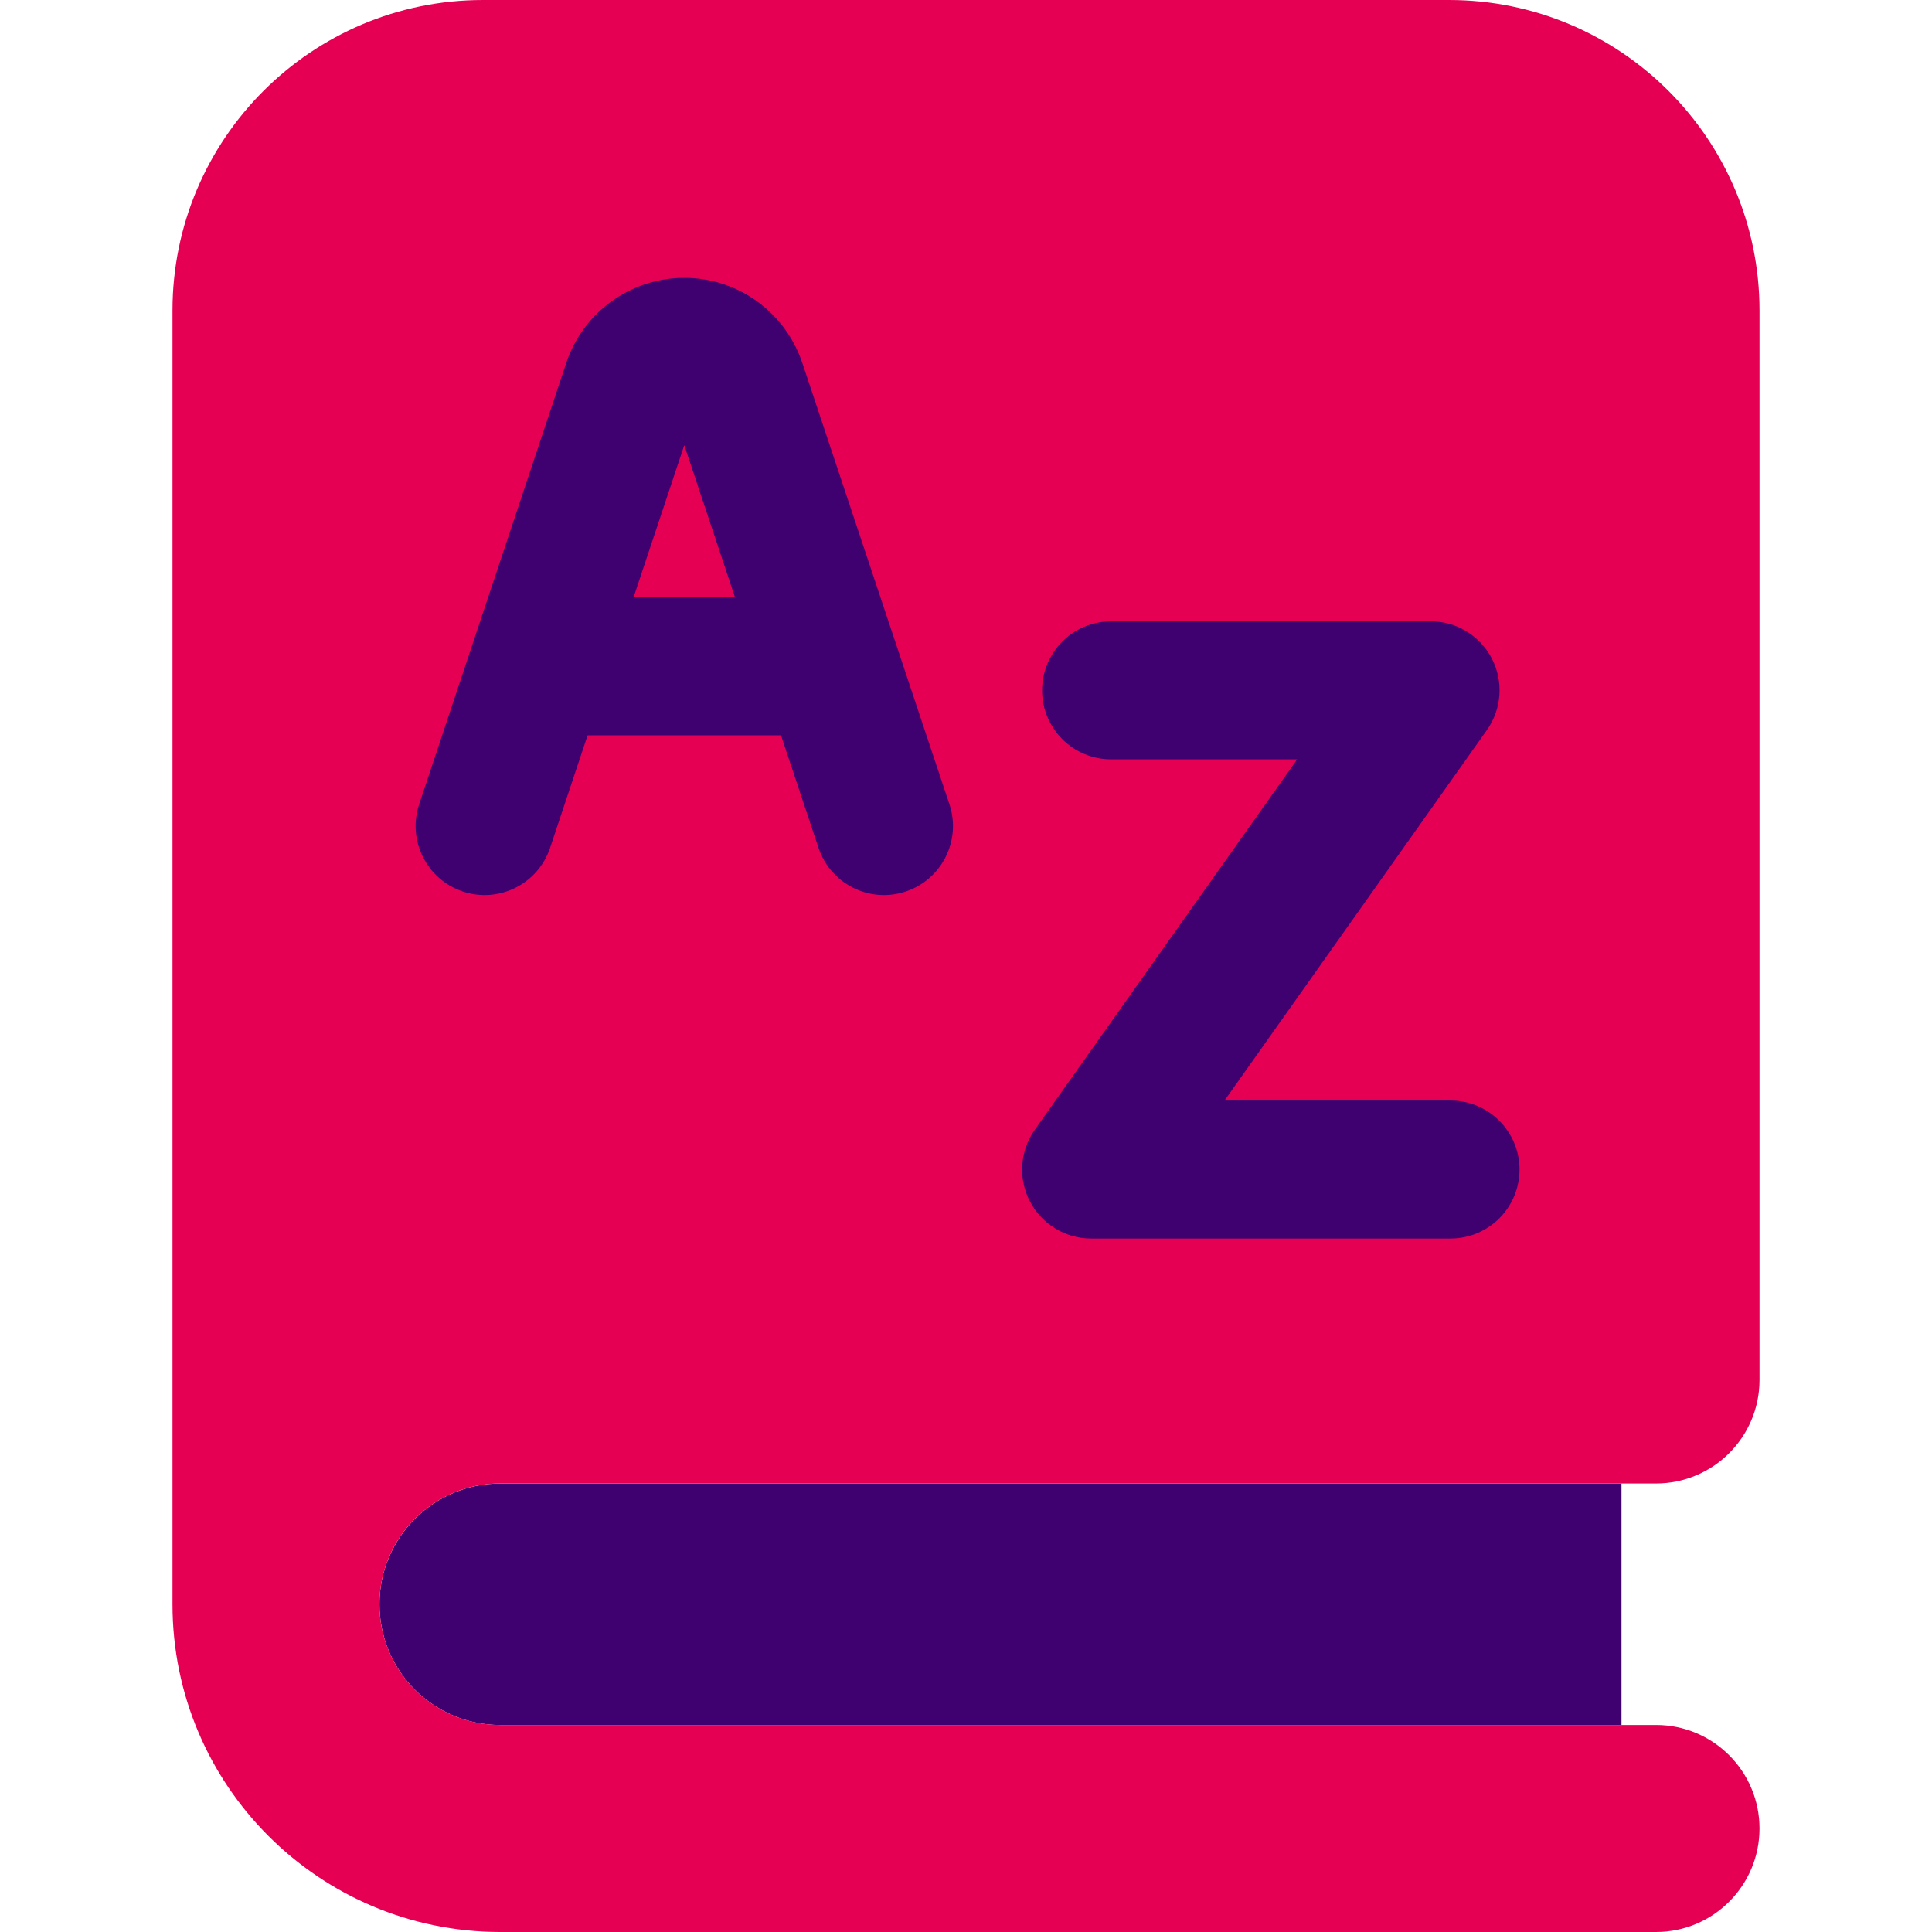
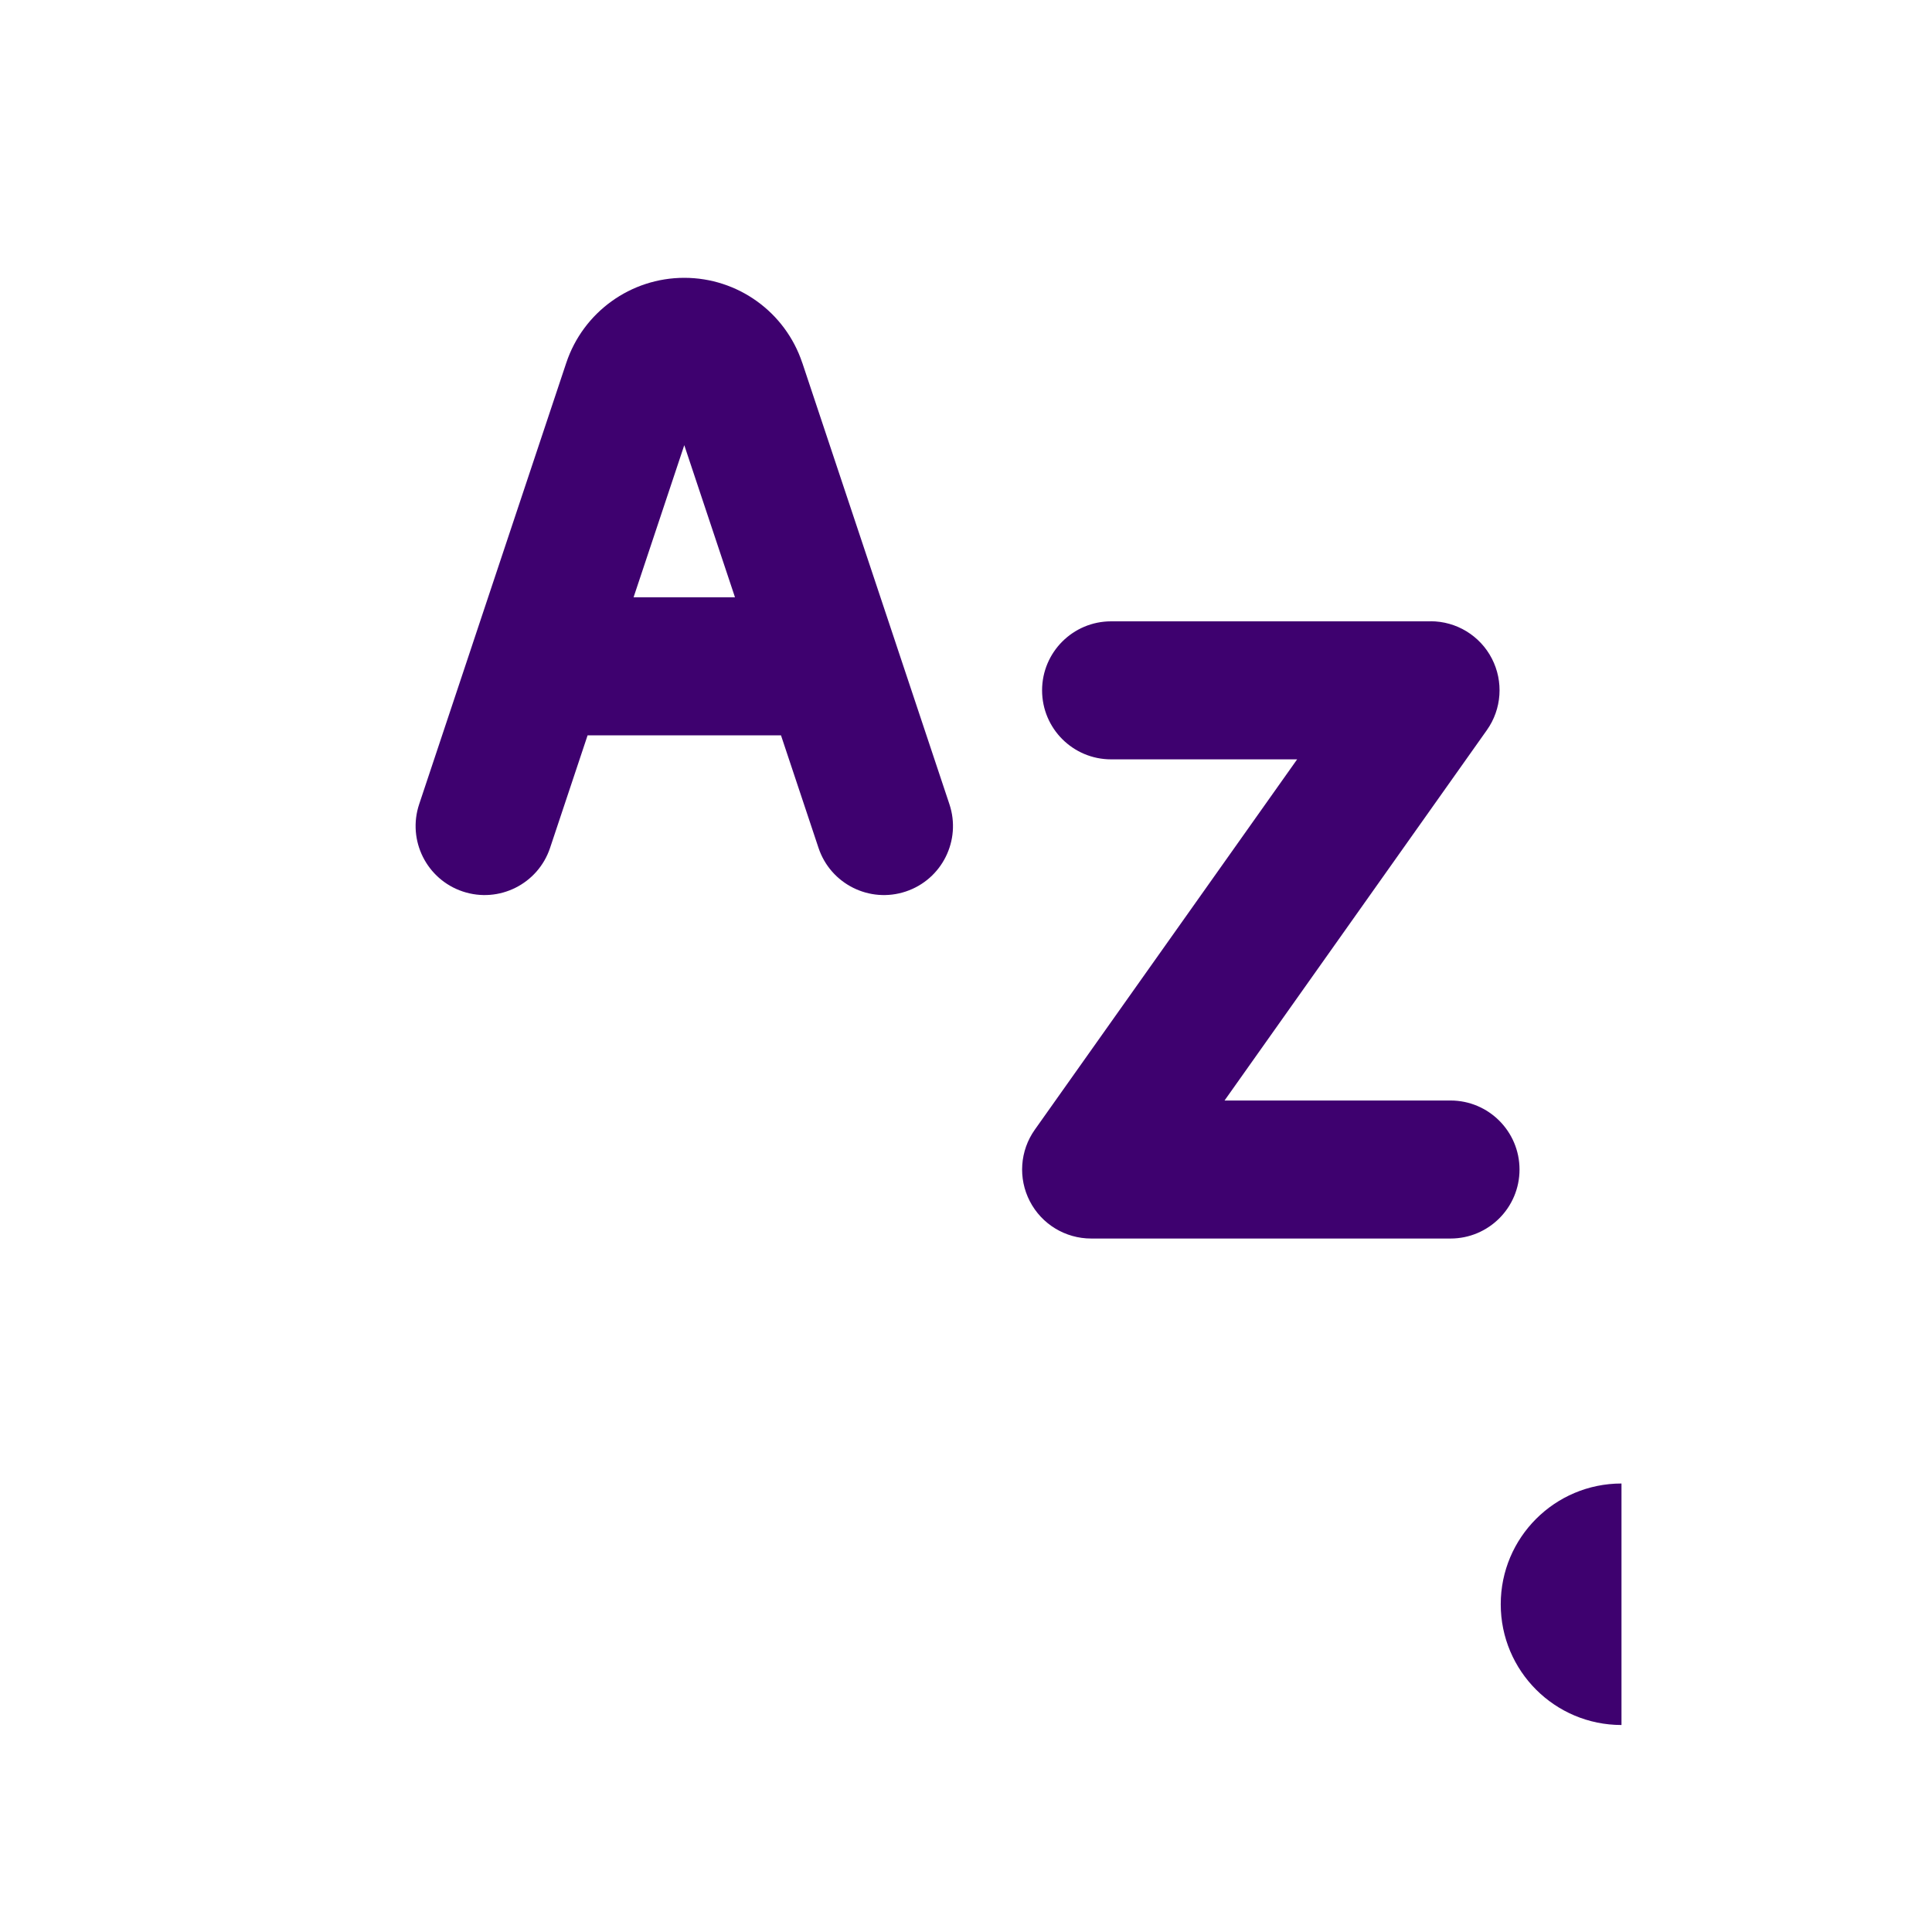
<svg xmlns="http://www.w3.org/2000/svg" fill="none" viewBox="0 0 50 50" id="Dictionary-Language-Book--Streamline-Core" height="50" width="50">
  <desc>
    Dictionary Language Book Streamline Icon: https://streamlinehq.com
  </desc>
  <g id="dictionary-language-book">
-     <path id="Subtract" fill="#3e016f" fill-rule="evenodd" d="M41.964 38.393v6.25H12.946c-1.726 0 -3.125 -1.399 -3.125 -3.125s1.399 -3.125 3.125 -3.125h29.018Z" clip-rule="evenodd" stroke-width="3.571" />
-     <path id="Union" fill="#e60054" fill-rule="evenodd" d="M4.464 8.036v33.482C4.464 46.203 8.262 50 12.946 50H42.857c1.479 0 2.679 -1.199 2.679 -2.679s-1.199 -2.679 -2.679 -2.679H12.946c-1.726 0 -3.125 -1.399 -3.125 -3.125s1.399 -3.125 3.125 -3.125H42.857c1.479 0 2.679 -1.199 2.679 -2.679V8.036C45.536 3.598 41.938 0 37.5 0h-25C8.062 0 4.464 3.598 4.464 8.036Z" clip-rule="evenodd" stroke-width="3.571" />
+     <path id="Subtract" fill="#3e016f" fill-rule="evenodd" d="M41.964 38.393v6.25c-1.726 0 -3.125 -1.399 -3.125 -3.125s1.399 -3.125 3.125 -3.125h29.018Z" clip-rule="evenodd" stroke-width="3.571" />
    <path id="Union_2" fill="#3e016f" fill-rule="evenodd" d="M20.763 9.391c-0.438 -1.315 -1.669 -2.201 -3.054 -2.201s-2.616 0.887 -3.054 2.201L12.239 16.639c-0.009 0.026 -0.018 0.052 -0.026 0.079l-1.365 4.095c-0.312 0.936 0.194 1.947 1.129 2.259 0.936 0.312 1.947 -0.194 2.259 -1.129l0.971 -2.913h5.005l0.971 2.913c0.312 0.936 1.323 1.441 2.259 1.129 0.936 -0.312 1.441 -1.323 1.129 -2.259l-1.365 -4.095c-0.008 -0.027 -0.017 -0.053 -0.026 -0.079l-2.416 -7.248ZM16.397 15.457l1.312 -3.936 1.312 3.936h-2.624Zm20.626 0.621c0.668 0 1.28 0.372 1.586 0.965 0.306 0.593 0.257 1.308 -0.129 1.852L31.691 28.481h5.848c0.986 0 1.786 0.8 1.786 1.786 0 0.986 -0.799 1.786 -1.786 1.786H28.238c-0.668 0 -1.28 -0.372 -1.586 -0.965 -0.307 -0.593 -0.257 -1.308 0.129 -1.852l6.789 -9.584H28.755c-0.986 0 -1.786 -0.799 -1.786 -1.786 0 -0.986 0.8 -1.786 1.786 -1.786h8.268Z" clip-rule="evenodd" stroke-width="3.571" />
  </g>
</svg>